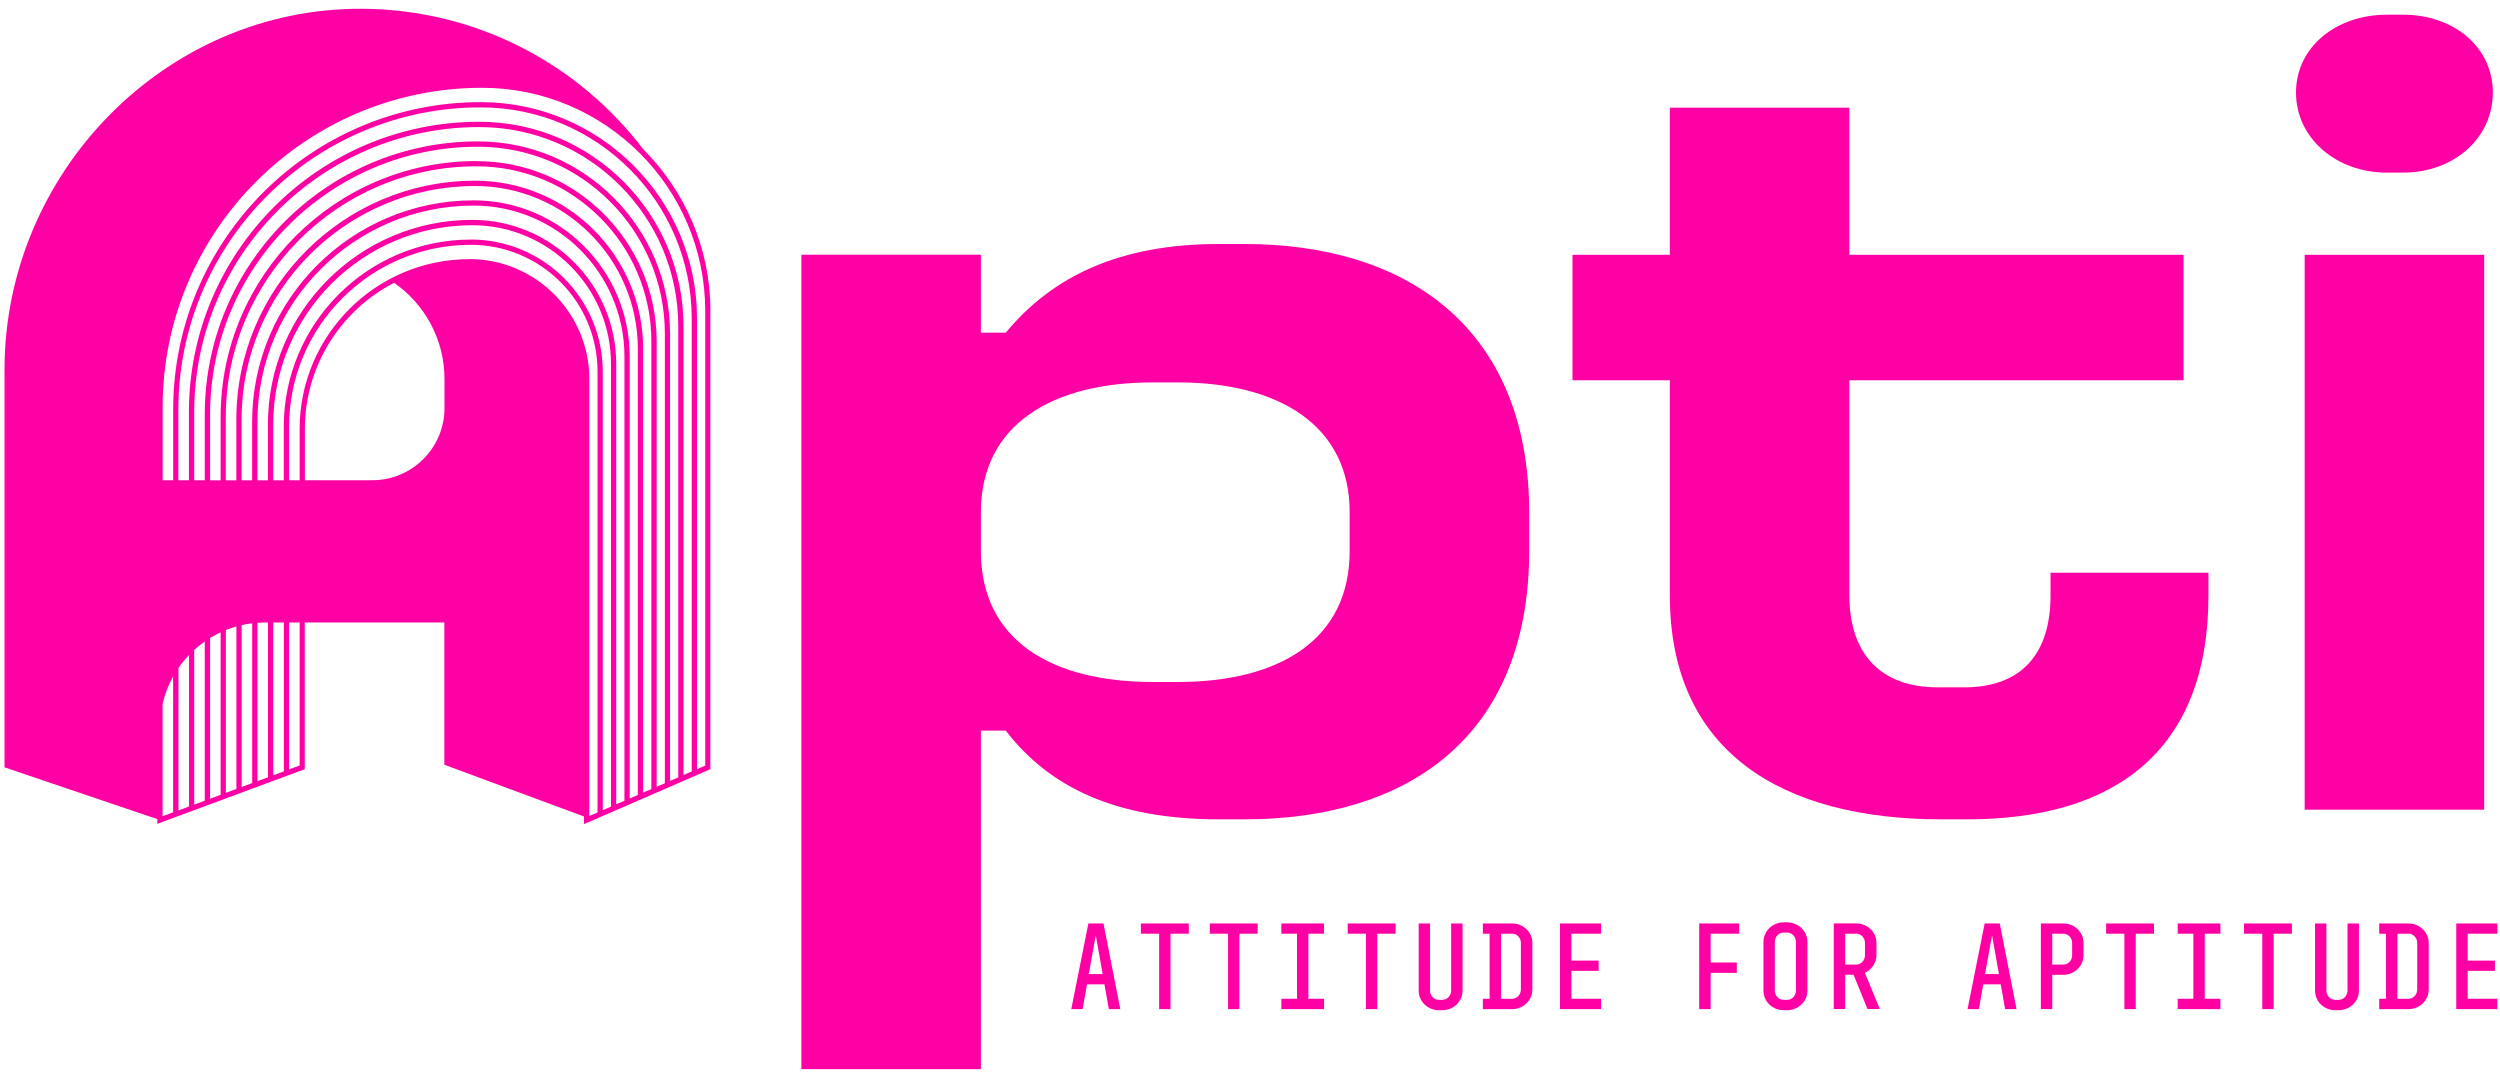
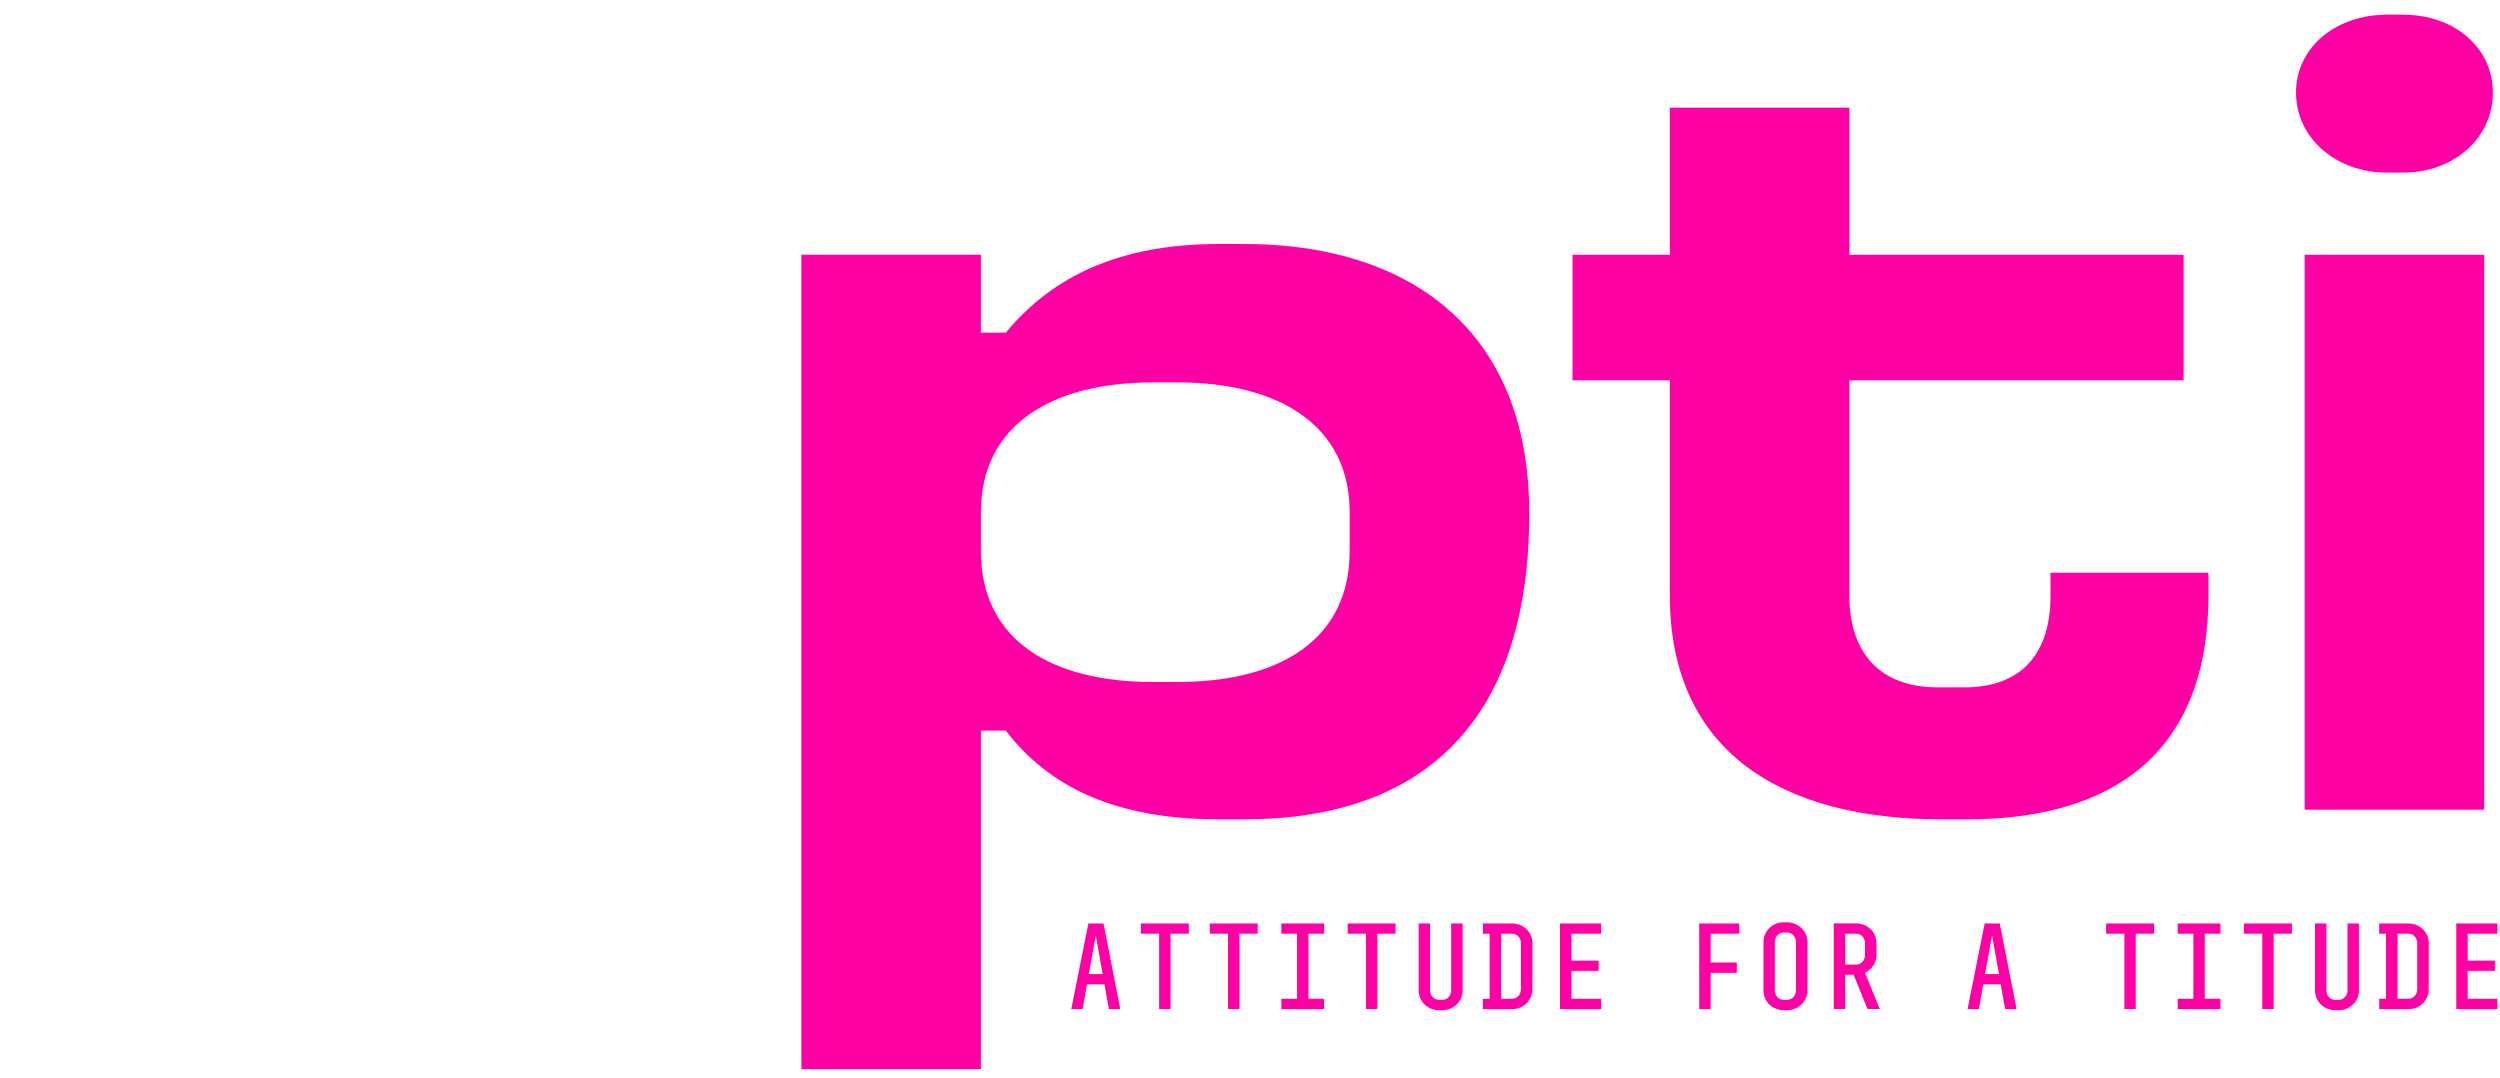
<svg xmlns="http://www.w3.org/2000/svg" width="276" height="119" viewBox="0 0 276 119" fill="none" aria-label="Apti logo">
  <path d="M120.005 108.667L119.524 111.407H118.269L120.158 101.951H121.825L123.68 111.407H122.418L121.93 108.667H120.005ZM120.974 103.255L120.2 107.537H121.734L120.974 103.255Z" fill="#FF00A4" />
  <path d="M131.24 101.951V103.081H129.225V111.407H127.969V103.081H125.954V101.951H131.233H131.24Z" fill="#FF00A4" />
  <path d="M138.847 101.951V103.081H136.832V111.407H135.577V103.081H133.562V101.951H138.841H138.847Z" fill="#FF00A4" />
  <path d="M146.176 101.951V103.081H144.447V110.264H146.176V111.407H141.462V110.264H143.191V103.081H141.462V101.951H146.176Z" fill="#FF00A4" />
  <path d="M154.071 101.951V103.081H152.056V111.407H150.801V103.081H148.785V101.951H154.064H154.071Z" fill="#FF00A4" />
  <path d="M159.238 111.526H158.848C157.62 111.526 156.623 110.57 156.623 109.364V101.951H157.878V109.364C157.878 109.915 158.311 110.382 158.848 110.382H159.238C159.782 110.382 160.207 109.915 160.207 109.364V101.951H161.47V109.364C161.47 110.57 160.465 111.526 159.231 111.526H159.238Z" fill="#FF00A4" />
  <path d="M166.951 101.951C168.164 101.951 169.175 102.907 169.175 104.099V109.232C169.175 110.438 168.171 111.407 166.951 111.407H163.708V110.264H164.454V103.081H163.708V101.951H166.951ZM166.951 103.081H165.723V110.264H166.951C167.481 110.264 167.906 109.796 167.906 109.232V104.099C167.906 103.534 167.474 103.081 166.951 103.081Z" fill="#FF00A4" />
  <path d="M176.763 101.951V103.081H173.486V106.052H176.491V107.181H173.486V110.264H176.763V111.407H172.224V101.951H176.763Z" fill="#FF00A4" />
  <path d="M192.007 101.951V103.081H188.855V106.261H191.742V107.404H188.855V111.407H187.593V101.951H192.014H192.007Z" fill="#FF00A4" />
  <path d="M196.91 111.526C195.683 111.526 194.686 110.571 194.686 109.365V103.988C194.686 102.796 195.683 101.826 196.91 101.826H197.301C198.528 101.826 199.539 102.796 199.539 103.988V109.365C199.539 110.571 198.535 111.526 197.301 111.526H196.91ZM197.301 102.956H196.91C196.373 102.956 195.941 103.423 195.941 103.988V109.365C195.941 109.915 196.373 110.383 196.91 110.383H197.301C197.845 110.383 198.27 109.915 198.27 109.365V103.988C198.27 103.423 197.838 102.956 197.301 102.956Z" fill="#FF00A4" />
  <path d="M203.709 107.621V111.4H202.447V101.944H204.93C206.157 101.944 207.161 102.9 207.161 104.092V105.452C207.161 106.296 206.624 107.063 205.885 107.405L207.531 111.394H206.171L204.637 107.614H203.716L203.709 107.621ZM204.923 103.081H203.709V106.491H204.923C205.467 106.491 205.892 106.024 205.892 105.459V104.099C205.892 103.534 205.46 103.081 204.923 103.081Z" fill="#FF00A4" />
  <path d="M218.953 108.667L218.472 111.407H217.217L219.107 101.951H220.773L222.628 111.407H221.366L220.878 108.667H218.953ZM219.923 103.255L219.148 107.537H220.683L219.923 103.255Z" fill="#FF00A4" />
-   <path d="M225.312 101.951H227.795C229.022 101.951 230.02 102.907 230.02 104.099V105.459C230.02 106.651 229.022 107.621 227.795 107.621H226.568V111.4H225.312V101.944V101.951ZM227.795 103.081H226.568V106.491H227.795C228.339 106.491 228.764 106.024 228.764 105.459V104.099C228.764 103.534 228.332 103.081 227.795 103.081Z" fill="#FF00A4" />
  <path d="M237.803 101.951V103.081H235.787V111.407H234.532V103.081H232.517V101.951H237.796H237.803Z" fill="#FF00A4" />
  <path d="M245.132 101.951V103.081H243.403V110.264H245.132V111.407H240.418V110.264H242.147V103.081H240.418V101.951H245.132Z" fill="#FF00A4" />
  <path d="M253.026 101.951V103.081H251.011V111.407H249.756V103.081H247.74V101.951H253.019H253.026Z" fill="#FF00A4" />
  <path d="M258.193 111.526H257.803C256.575 111.526 255.578 110.57 255.578 109.364V101.951H256.833V109.364C256.833 109.915 257.266 110.382 257.803 110.382H258.193C258.737 110.382 259.163 109.915 259.163 109.364V101.951H260.425V109.364C260.425 110.57 259.421 111.526 258.186 111.526H258.193Z" fill="#FF00A4" />
  <path d="M265.907 101.951C267.12 101.951 268.131 102.907 268.131 104.099V109.232C268.131 110.438 267.127 111.407 265.907 111.407H262.664V110.264H263.41V103.081H262.664V101.951H265.907ZM265.907 103.081H264.679V110.264H265.907C266.437 110.264 266.862 109.796 266.862 109.232V104.099C266.862 103.534 266.43 103.081 265.907 103.081Z" fill="#FF00A4" />
  <path d="M275.711 101.951V103.081H272.433V106.052H275.439V107.181H272.433V110.264H275.711V111.407H271.171V101.951H275.711Z" fill="#FF00A4" />
-   <path d="M108.291 28.13V36.728H111.038C116.171 30.522 123.577 26.938 134.56 26.938H137.426C154.978 26.938 168.828 35.892 168.828 56.666V60.724C168.828 81.743 154.978 90.453 137.426 90.453H134.56C123.095 90.453 115.815 86.868 111.038 80.662H108.291V118.033H88.472V28.123H108.291V28.13ZM108.291 56.547V60.843C108.291 70.752 116.171 75.292 127.273 75.292H130.02C141.241 75.292 149.002 70.634 149.002 60.843V56.547C149.002 46.993 141.241 42.217 130.02 42.217H127.273C116.171 42.217 108.291 46.875 108.291 56.547Z" fill="#FF00A4" />
+   <path d="M108.291 28.13V36.728H111.038C116.171 30.522 123.577 26.938 134.56 26.938H137.426C154.978 26.938 168.828 35.892 168.828 56.666C168.828 81.743 154.978 90.453 137.426 90.453H134.56C123.095 90.453 115.815 86.868 111.038 80.662H108.291V118.033H88.472V28.123H108.291V28.13ZM108.291 56.547V60.843C108.291 70.752 116.171 75.292 127.273 75.292H130.02C141.241 75.292 149.002 70.634 149.002 60.843V56.547C149.002 46.993 141.241 42.217 130.02 42.217H127.273C116.171 42.217 108.291 46.875 108.291 56.547Z" fill="#FF00A4" />
  <path d="M204.169 11.889V28.13H241.066V41.98H204.169V65.739C204.169 71.945 207.39 75.885 213.959 75.885H216.826C223.395 75.885 226.379 71.945 226.379 65.739V63.228H243.813V65.739C243.813 83.054 233.304 90.453 217.188 90.453H214.322C196.77 90.453 184.35 83.047 184.35 65.739V41.98H173.604V28.13H184.35V11.889H204.169Z" fill="#FF00A4" />
  <path d="M265.3 1.623C270.913 1.623 275.209 5.207 275.209 10.221C275.209 15.235 270.913 19.057 265.3 19.057H263.507C257.894 19.057 253.479 15.235 253.479 10.221C253.479 5.207 257.901 1.623 263.507 1.623H265.3ZM274.254 28.13V89.385H254.435V28.13H274.254Z" fill="#FF00A4" />
-   <path d="M78.43 34.329C78.43 27.37 75.598 21.066 71.031 16.498C63.917 7.132 52.697 1.058 40.047 0.968C18.297 0.814 0.5 19.057 0.5 40.808V84.713L17.369 90.431V90.948L20.856 89.657L24.343 88.367L26.086 87.719L26.797 87.454L28.415 86.854L31.902 85.564L33.645 84.915V68.723H49.057V84.427L64.468 90.139V90.982L67.439 89.692L70.41 88.402L72.502 87.496L76.937 85.564L78.422 84.915V34.336L78.43 34.329ZM17.948 77.733C18.192 76.645 18.582 75.62 19.112 74.671V89.678L17.948 90.111V77.733ZM76.365 85.173L75.459 85.564V35.996C75.459 23.562 65.34 13.443 52.906 13.443C35.235 13.443 20.856 27.823 20.856 45.494V53.018H19.691V45.222C19.691 26.826 34.657 11.854 53.06 11.854C65.912 11.854 76.365 22.307 76.365 35.159V85.166V85.173ZM71.909 87.112L71.003 87.503V38.506C71.003 28.269 62.676 19.95 52.446 19.95C37.913 19.95 26.093 31.77 26.093 46.303V53.025H24.928V46.031C24.928 30.773 37.341 18.36 52.599 18.36C63.248 18.36 71.909 27.021 71.909 37.67V87.112ZM51.979 26.449C40.591 26.449 31.33 35.717 31.33 47.105V53.025H30.166V46.84C30.166 34.727 40.019 24.866 52.139 24.866C60.584 24.866 67.453 31.735 67.453 40.18V89.051L66.546 89.441V41.01C66.546 32.976 60.012 26.442 51.979 26.442V26.449ZM74.88 85.822L73.973 86.213V36.833C73.973 25.131 64.454 15.612 52.753 15.612C36.128 15.612 22.606 29.134 22.606 45.759V53.018H21.442V45.494C21.442 28.144 35.556 14.029 52.906 14.029C65.019 14.029 74.88 23.883 74.88 36.003V85.822ZM21.442 71.756C21.811 71.422 22.195 71.108 22.606 70.815V88.395L21.442 88.828V71.756ZM70.424 87.761L69.517 88.151V39.343C69.517 29.845 61.791 22.119 52.286 22.119C38.806 22.119 27.836 33.088 27.836 46.568V53.025H26.672V46.303C26.672 32.091 38.234 20.535 52.439 20.535C62.355 20.535 70.417 28.604 70.417 38.513V87.761H70.424ZM29.587 53.025H28.422V46.568C28.422 33.409 39.133 22.697 52.293 22.697C61.47 22.697 68.938 30.166 68.938 39.343V88.402L68.032 88.793V40.173C68.032 31.407 60.898 24.273 52.132 24.273C39.698 24.273 29.58 34.392 29.58 46.826V53.011L29.587 53.025ZM28.422 86.24V68.765C28.687 68.744 28.952 68.723 29.224 68.723H29.587V85.808L28.422 86.24ZM27.843 68.814V86.45L26.679 86.882V69.009C27.062 68.925 27.446 68.855 27.843 68.806V68.814ZM24.935 87.531V69.553C25.312 69.399 25.702 69.274 26.1 69.162V87.098L24.935 87.531ZM24.357 87.747L23.192 88.179V70.438C23.569 70.208 23.952 69.999 24.357 69.811V87.747ZM30.172 85.592V68.723H31.337V85.159L30.172 85.592ZM52.606 17.781C37.028 17.781 24.357 30.452 24.357 46.031V53.025H23.192V45.766C23.192 29.462 36.456 16.198 52.76 16.198C64.141 16.198 73.401 25.459 73.401 36.84V86.471L72.495 86.861V37.676C72.495 26.707 63.569 17.788 52.606 17.788V17.781ZM20.87 72.314V89.037L19.705 89.469V73.737C20.054 73.228 20.444 72.76 20.87 72.314ZM33.08 84.511L31.916 84.943V68.723H33.08V84.511ZM49.071 45.048C49.071 49.448 45.5 53.018 41.1 53.018H33.659V47.363C33.659 40.34 37.662 34.246 43.506 31.219C46.867 33.555 49.071 37.439 49.071 41.847V45.055V45.048ZM51.832 28.611C41.49 28.611 33.08 37.021 33.08 47.363V53.018H31.916V47.098C31.916 36.031 40.919 27.028 51.986 27.028C59.699 27.028 65.968 33.304 65.968 41.01V89.692L65.061 90.083V41.84C65.061 34.545 59.127 28.604 51.825 28.604L51.832 28.611ZM77.858 84.525L76.951 84.915V35.159C76.951 21.986 66.233 11.275 53.067 11.275C34.35 11.275 19.119 26.505 19.119 45.222V53.018H17.955V44.957C17.955 25.508 33.778 9.692 53.22 9.692C66.805 9.692 77.858 20.745 77.858 34.329V84.525Z" fill="#FF00A4" />
</svg>